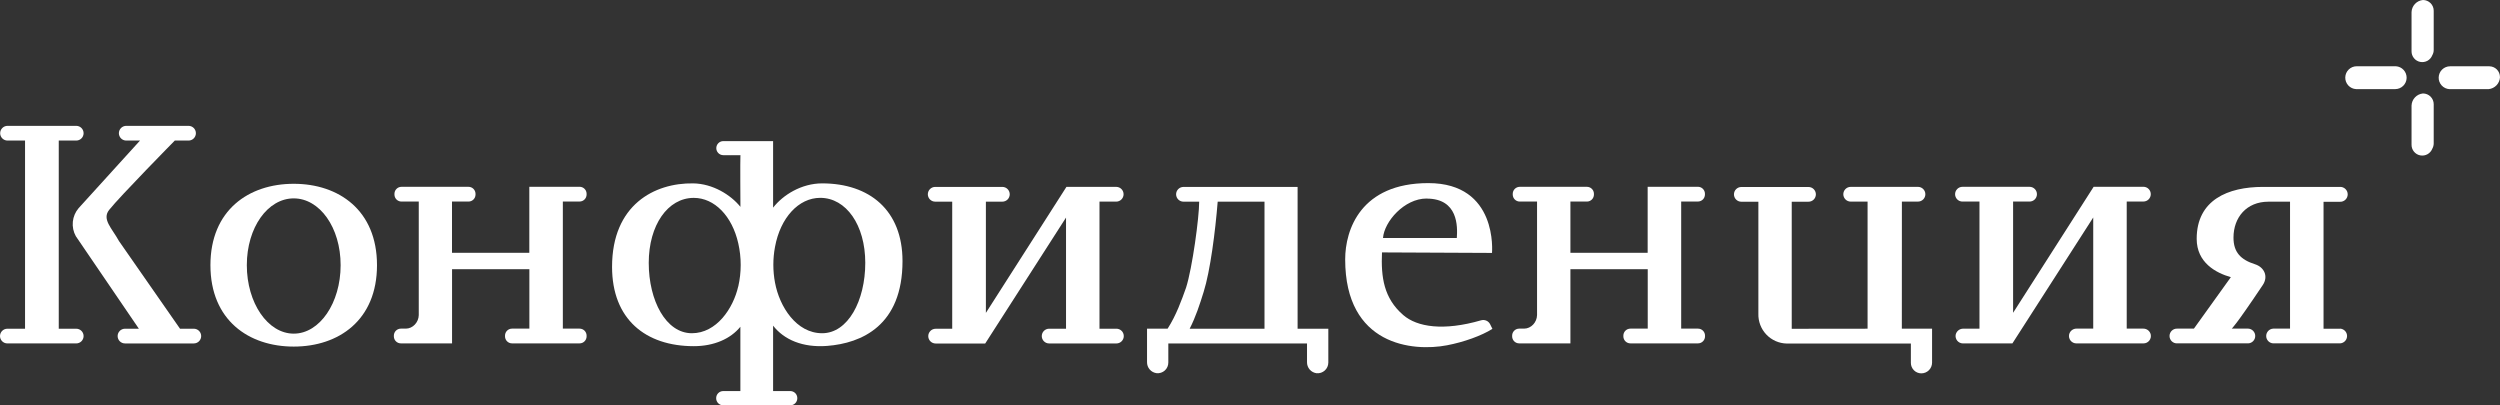
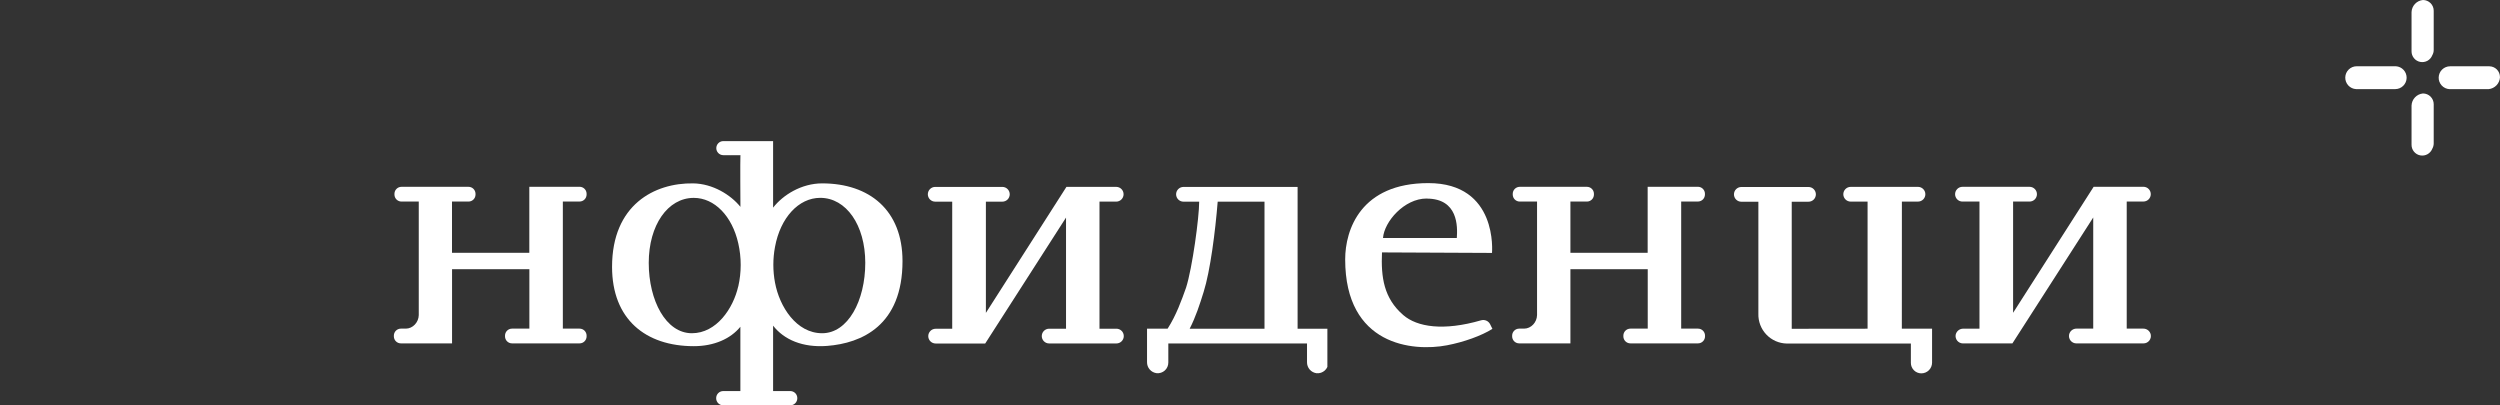
<svg xmlns="http://www.w3.org/2000/svg" width="1252" height="203" viewBox="0 0 1252 203" fill="none">
  <rect x="0" y="0" width="1252" height="203" fill="#333333" stroke="none" />
  <path d="M1199.83 33.179H1180.23C1178.74 33.181 1177.31 33.764 1176.24 34.804C1175.17 35.845 1174.55 37.26 1174.51 38.751C1174.47 40.241 1175.01 41.689 1176.02 42.786C1177.03 43.883 1178.43 44.544 1179.91 44.627H1199.52C1201.01 44.626 1202.44 44.043 1203.51 43.002C1204.58 41.962 1205.2 40.546 1205.24 39.056C1205.28 37.565 1204.74 36.118 1203.73 35.02C1202.72 33.923 1201.32 33.263 1199.83 33.179Z" fill="white" />
  <path d="M1251.98 38.576C1251.98 37.149 1251.41 35.781 1250.41 34.772C1249.4 33.764 1248.03 33.197 1246.6 33.197H1227.01C1225.51 33.199 1224.08 33.782 1223.01 34.822C1221.95 35.862 1221.33 37.278 1221.29 38.768C1221.24 40.259 1221.79 41.706 1222.8 42.804C1223.81 43.901 1225.2 44.562 1226.69 44.645H1246.29C1247.81 44.495 1249.23 43.8 1250.28 42.688C1251.33 41.575 1251.94 40.121 1252 38.594L1251.98 38.576Z" fill="white" />
  <path d="M1213.41 46.806C1211.88 46.956 1210.47 47.651 1209.42 48.763C1208.37 49.875 1207.76 51.329 1207.7 52.857V72.454C1207.68 73.717 1208.1 74.947 1208.9 75.927C1209.7 76.906 1210.81 77.575 1212.05 77.814C1213.29 78.054 1214.58 77.849 1215.68 77.236C1216.79 76.624 1217.64 75.641 1218.1 74.463C1218.56 73.644 1218.81 72.716 1218.8 71.773V52.185C1218.8 51.477 1218.66 50.776 1218.39 50.122C1218.12 49.468 1217.72 48.875 1217.22 48.375C1216.72 47.875 1216.13 47.479 1215.47 47.21C1214.82 46.941 1214.11 46.803 1213.41 46.806Z" fill="white" />
  <path d="M1213.41 2.99884e-05C1211.88 0.15 1210.47 0.845 1209.42 1.957C1208.37 3.07 1207.76 4.524 1207.7 6.051V25.658C1207.68 26.92 1208.11 28.147 1208.91 29.126C1209.7 30.104 1210.82 30.771 1212.06 31.009C1213.3 31.247 1214.58 31.042 1215.69 30.429C1216.79 29.816 1217.64 28.835 1218.09 27.657C1218.57 26.839 1218.81 25.911 1218.8 24.967V5.397C1218.81 4.688 1218.67 3.985 1218.4 3.329C1218.13 2.673 1217.73 2.077 1217.23 1.575C1216.73 1.074 1216.13 0.676 1215.47 0.406C1214.82 0.136 1214.12 -0.002 1213.41 2.99884e-05Z" fill="white" />
-   <path d="M649.839 93.611H592.688C591.708 93.611 590.768 94 590.076 94.693C589.383 95.386 588.994 96.325 588.994 97.305C588.996 98.284 589.386 99.222 590.078 99.914C590.771 100.606 591.709 100.996 592.688 100.998H600.55C600.55 108.905 597.125 134.168 593.987 144.03C591.755 150.305 589.066 157.881 584.736 164.604H574.435V181.36C574.413 182.712 574.892 184.024 575.779 185.045C576.666 186.066 577.898 186.723 579.24 186.891C579.981 186.965 580.729 186.883 581.437 186.65C582.144 186.416 582.794 186.038 583.346 185.537C583.897 185.037 584.338 184.427 584.639 183.746C584.94 183.065 585.095 182.328 585.094 181.584V172.009H654.554V181.387C654.533 182.74 655.013 184.054 655.902 185.075C656.79 186.096 658.025 186.752 659.368 186.918C660.108 186.984 660.853 186.895 661.556 186.659C662.26 186.423 662.907 186.044 663.457 185.545C664.007 185.047 664.447 184.44 664.751 183.763C665.055 183.086 665.216 182.353 665.223 181.611V164.631H649.839V93.611ZM633.263 164.631H595.78C598.775 158.804 600.864 152.421 602.8 146.146C606.09 135.692 608.627 115.925 609.819 100.998H633.263V164.631Z" fill="white" />
-   <path d="M38.181 164.623H29.423V70.393H38.181C39.159 70.393 40.096 70.004 40.787 69.314C41.478 68.623 41.866 67.685 41.866 66.708C41.866 65.731 41.478 64.794 40.787 64.103C40.096 63.412 39.159 63.023 38.181 63.023H3.765C2.788 63.023 1.851 63.412 1.16 64.103C0.469 64.794 0.081 65.731 0.081 66.708C0.081 67.685 0.469 68.623 1.16 69.314C1.851 70.004 2.788 70.393 3.765 70.393H12.542V164.623H3.685C2.707 164.623 1.77 165.011 1.079 165.702C0.388 166.393 0 167.33 0 168.307C0.002 169.283 0.392 170.218 1.082 170.907C1.773 171.596 2.709 171.983 3.685 171.983H38.181C39.157 171.983 40.093 171.596 40.784 170.907C41.474 170.218 41.864 169.283 41.866 168.307C41.866 167.33 41.478 166.393 40.787 165.702C40.096 165.011 39.159 164.623 38.181 164.623Z" fill="white" />
-   <path d="M97.063 164.623H90.151L59.608 120.757C56.022 114.231 50.938 109.829 54.668 105.114C59.993 98.381 87.542 70.393 87.542 70.393H94.418C95.395 70.393 96.333 70.004 97.024 69.314C97.715 68.623 98.103 67.685 98.103 66.708C98.103 65.731 97.715 64.794 97.024 64.103C96.333 63.412 95.395 63.023 94.418 63.023H63.22C62.243 63.023 61.306 63.412 60.615 64.103C59.924 64.794 59.536 65.731 59.536 66.708C59.536 67.685 59.924 68.623 60.615 69.314C61.306 70.004 62.243 70.393 63.22 70.393H70.115L39.365 104.253C37.732 106.172 36.723 108.543 36.473 111.05C36.223 113.557 36.744 116.08 37.966 118.283L69.541 164.623H62.593C61.616 164.623 60.678 165.011 59.987 165.702C59.297 166.393 58.908 167.33 58.908 168.307C58.908 169.285 59.297 170.222 59.987 170.913C60.678 171.604 61.616 171.992 62.593 171.992H97.063C98.04 171.992 98.977 171.604 99.668 170.913C100.359 170.222 100.748 169.285 100.748 168.307C100.748 167.33 100.359 166.393 99.668 165.702C98.977 165.011 98.04 164.623 97.063 164.623Z" fill="white" />
+   <path d="M649.839 93.611H592.688C591.708 93.611 590.768 94 590.076 94.693C589.383 95.386 588.994 96.325 588.994 97.305C588.996 98.284 589.386 99.222 590.078 99.914C590.771 100.606 591.709 100.996 592.688 100.998H600.55C600.55 108.905 597.125 134.168 593.987 144.03C591.755 150.305 589.066 157.881 584.736 164.604H574.435V181.36C574.413 182.712 574.892 184.024 575.779 185.045C576.666 186.066 577.898 186.723 579.24 186.891C579.981 186.965 580.729 186.883 581.437 186.65C582.144 186.416 582.794 186.038 583.346 185.537C583.897 185.037 584.338 184.427 584.639 183.746C584.94 183.065 585.095 182.328 585.094 181.584V172.009H654.554V181.387C654.533 182.74 655.013 184.054 655.902 185.075C656.79 186.096 658.025 186.752 659.368 186.918C660.108 186.984 660.853 186.895 661.556 186.659C662.26 186.423 662.907 186.044 663.457 185.545C664.007 185.047 664.447 184.44 664.751 183.763V164.631H649.839V93.611ZM633.263 164.631H595.78C598.775 158.804 600.864 152.421 602.8 146.146C606.09 135.692 608.627 115.925 609.819 100.998H633.263V164.631Z" fill="white" />
  <path d="M559.095 164.622H550.623V100.972H558.997C559.976 100.972 560.916 100.583 561.608 99.89C562.301 99.197 562.69 98.258 562.69 97.278C562.69 96.299 562.301 95.359 561.608 94.666C560.916 93.974 559.976 93.585 558.997 93.585H534.074L493.732 156.689V100.99H501.989C502.967 100.987 503.904 100.597 504.595 99.905C505.285 99.212 505.673 98.274 505.673 97.296C505.673 96.318 505.285 95.38 504.595 94.688C503.904 93.995 502.967 93.605 501.989 93.603H468.344C467.366 93.605 466.428 93.995 465.738 94.688C465.047 95.38 464.659 96.318 464.659 97.296C464.659 98.274 465.047 99.212 465.738 99.905C466.428 100.597 467.366 100.987 468.344 100.99H476.869V164.64H468.568C467.588 164.64 466.649 165.03 465.956 165.722C465.263 166.415 464.874 167.354 464.874 168.334C464.874 169.314 465.263 170.253 465.956 170.946C466.649 171.638 467.588 172.028 468.568 172.028C468.568 172.028 491.437 172.028 493.391 172.028L533.868 108.959V164.614H525.414C524.434 164.614 523.495 165.003 522.802 165.695C522.11 166.388 521.721 167.328 521.721 168.307C521.721 169.287 522.11 170.226 522.802 170.919C523.495 171.612 524.434 172.001 525.414 172.001H559.095C560.075 172.001 561.014 171.612 561.707 170.919C562.4 170.226 562.789 169.287 562.789 168.307C562.789 167.328 562.4 166.388 561.707 165.695C561.014 165.003 560.075 164.614 559.095 164.614V164.622Z" fill="white" />
-   <path d="M1171.87 164.623H1163.63V101.053H1171.82C1172.32 101.077 1172.83 100.999 1173.3 100.823C1173.78 100.647 1174.21 100.377 1174.57 100.029C1174.94 99.68 1175.23 99.261 1175.43 98.797C1175.63 98.333 1175.73 97.833 1175.73 97.328C1175.73 96.823 1175.63 96.323 1175.43 95.858C1175.23 95.394 1174.94 94.975 1174.57 94.627C1174.21 94.278 1173.78 94.008 1173.3 93.832C1172.83 93.656 1172.32 93.578 1171.82 93.603H1133.27C1115.8 93.603 1100.1 100.093 1100.1 119.601C1100.1 131.56 1109.76 136.688 1117.21 138.804L1098.71 164.578H1090.37C1089.87 164.553 1089.37 164.63 1088.9 164.805C1088.44 164.979 1088.01 165.247 1087.64 165.592C1087.28 165.937 1086.99 166.352 1086.8 166.812C1086.6 167.271 1086.5 167.767 1086.5 168.267C1086.5 168.767 1086.6 169.262 1086.8 169.722C1086.99 170.182 1087.28 170.597 1087.64 170.942C1088.01 171.287 1088.44 171.555 1088.9 171.729C1089.37 171.903 1089.87 171.981 1090.37 171.956H1125.91C1126.86 171.909 1127.75 171.5 1128.4 170.814C1129.06 170.127 1129.42 169.215 1129.42 168.267C1129.42 167.319 1129.06 166.407 1128.4 165.72C1127.75 165.034 1126.86 164.625 1125.91 164.578H1117.64C1117.64 164.578 1119.09 163.825 1133.2 142.739C1136.08 138.445 1133.99 133.837 1129.29 132.331C1122.17 130.063 1118.53 126.352 1118.53 119C1118.53 108.843 1125.1 101.008 1136 101.008H1146.85V164.578H1138.43C1137.48 164.625 1136.59 165.034 1135.93 165.72C1135.28 166.407 1134.91 167.319 1134.91 168.267C1134.91 169.215 1135.28 170.127 1135.93 170.814C1136.59 171.5 1137.48 171.909 1138.43 171.956H1171.9C1172.85 171.909 1173.74 171.5 1174.39 170.814C1175.05 170.127 1175.41 169.215 1175.41 168.267C1175.41 167.319 1175.05 166.407 1174.39 165.72C1173.74 165.034 1172.85 164.625 1171.9 164.578L1171.87 164.623Z" fill="white" />
-   <path d="M147.097 92.043C124.577 92.043 105.383 105.248 105.383 132.806C105.383 160.364 124.577 173.569 147.097 173.569C169.617 173.569 188.801 160.364 188.801 132.806C188.801 105.248 169.608 92.043 147.097 92.043ZM147.097 167.088C134.124 167.088 123.609 151.74 123.609 132.806C123.609 113.872 134.124 99.349 147.097 99.349C160.069 99.349 170.585 113.872 170.585 132.806C170.585 151.74 160.087 167.088 147.115 167.088H147.097Z" fill="white" />
  <path d="M850.32 164.577H841.938V100.927H850.32C851.252 100.927 852.146 100.556 852.805 99.897C853.464 99.238 853.834 98.344 853.834 97.412V97.054C853.834 96.122 853.464 95.228 852.805 94.569C852.146 93.91 851.252 93.54 850.32 93.54H825.147V126.593H786.463V100.944H794.729C795.661 100.944 796.555 100.574 797.214 99.915C797.873 99.256 798.243 98.362 798.243 97.43V97.072C798.243 96.14 797.873 95.246 797.214 94.587C796.555 93.928 795.661 93.557 794.729 93.557H761.092C760.161 93.56 759.269 93.931 758.61 94.589C757.952 95.248 757.581 96.14 757.578 97.072V97.43C757.581 98.362 757.952 99.254 758.61 99.913C759.269 100.571 760.161 100.942 761.092 100.944H769.753V157.8C769.69 161.386 766.803 164.577 763.262 164.577H760.797C759.865 164.577 758.971 164.948 758.312 165.607C757.653 166.266 757.282 167.16 757.282 168.092V168.441C757.282 169.374 757.652 170.269 758.311 170.929C758.97 171.59 759.864 171.962 760.797 171.964H786.463V134.823H825.183V164.577H816.496C815.564 164.577 814.67 164.948 814.011 165.607C813.352 166.266 812.981 167.16 812.981 168.092V168.441C812.981 169.374 813.351 170.269 814.01 170.929C814.669 171.59 815.563 171.962 816.496 171.964H850.356C851.29 171.964 852.187 171.593 852.847 170.932C853.508 170.272 853.879 169.376 853.879 168.441V168.092C853.879 167.626 853.787 167.166 853.608 166.736C853.428 166.307 853.165 165.918 852.834 165.591C852.503 165.264 852.11 165.006 851.679 164.832C851.247 164.658 850.785 164.571 850.32 164.577Z" fill="white" />
  <path d="M1073.42 164.578H1065.06V100.927H1073.43C1074.41 100.924 1075.34 100.534 1076.03 99.842C1076.73 99.149 1077.11 98.211 1077.11 97.233C1077.11 96.255 1076.73 95.317 1076.03 94.625C1075.34 93.932 1074.41 93.542 1073.43 93.54H1048.5L1008.16 156.644V100.945H1016.41C1017.39 100.942 1018.33 100.552 1019.02 99.86C1019.71 99.167 1020.1 98.229 1020.1 97.251C1020.1 96.273 1019.71 95.335 1019.02 94.643C1018.33 93.95 1017.39 93.56 1016.41 93.558H982.794C981.815 93.56 980.878 93.95 980.188 94.643C979.497 95.335 979.109 96.273 979.109 97.251C979.108 97.736 979.202 98.216 979.387 98.664C979.571 99.112 979.843 99.519 980.185 99.862C980.527 100.205 980.934 100.478 981.381 100.663C981.829 100.849 982.309 100.945 982.794 100.945H991.319V164.596H983.251C982.357 164.573 981.484 164.864 980.782 165.417C980.08 165.971 979.592 166.752 979.405 167.626C979.31 168.154 979.331 168.697 979.466 169.216C979.602 169.735 979.849 170.219 980.19 170.633C980.531 171.048 980.958 171.383 981.442 171.616C981.926 171.849 982.454 171.974 982.991 171.983C982.991 171.983 1005.86 171.983 1007.81 171.983L1048.29 108.915V164.569H1039.94C1039.08 164.557 1038.24 164.842 1037.56 165.373C1036.89 165.905 1036.42 166.653 1036.22 167.491C1036.11 168.028 1036.11 168.585 1036.24 169.12C1036.37 169.655 1036.61 170.155 1036.95 170.584C1037.3 171.013 1037.73 171.361 1038.22 171.601C1038.72 171.841 1039.26 171.969 1039.81 171.974H1073.49C1074.04 171.97 1074.58 171.844 1075.08 171.604C1075.57 171.364 1076.01 171.017 1076.35 170.587C1076.7 170.158 1076.94 169.657 1077.07 169.121C1077.19 168.586 1077.2 168.029 1077.08 167.491C1076.89 166.663 1076.42 165.923 1075.76 165.394C1075.09 164.864 1074.27 164.577 1073.42 164.578Z" fill="white" />
  <path d="M952.467 100.954H960.535C961.512 100.954 962.449 100.565 963.14 99.874C963.831 99.183 964.22 98.246 964.22 97.269C964.22 96.292 963.831 95.355 963.14 94.664C962.449 93.973 961.512 93.584 960.535 93.584H926.827C925.849 93.584 924.911 93.972 924.218 94.663C923.526 95.354 923.136 96.291 923.133 97.269C923.133 98.249 923.523 99.188 924.215 99.881C924.908 100.573 925.847 100.962 926.827 100.962H935.281V164.613C935.281 164.613 899.296 164.613 897.297 164.667V101.016H905.697C906.181 101.017 906.661 100.923 907.11 100.738C907.558 100.554 907.965 100.283 908.308 99.94C908.651 99.598 908.923 99.191 909.109 98.744C909.295 98.296 909.39 97.816 909.39 97.332C909.39 96.847 909.295 96.367 909.109 95.92C908.923 95.472 908.651 95.065 908.308 94.723C907.965 94.381 907.558 94.11 907.11 93.925C906.661 93.74 906.181 93.646 905.697 93.647H872.06C871.576 93.646 871.096 93.74 870.648 93.925C870.2 94.11 869.792 94.381 869.449 94.723C869.106 95.065 868.834 95.472 868.648 95.92C868.462 96.367 868.367 96.847 868.367 97.332C868.366 97.817 868.46 98.298 868.646 98.747C868.831 99.195 869.103 99.603 869.446 99.946C869.789 100.289 870.197 100.561 870.646 100.747C871.094 100.932 871.575 101.026 872.06 101.025H880.595V157.083C880.534 159.003 880.855 160.915 881.539 162.71C882.224 164.505 883.258 166.146 884.581 167.538C885.905 168.93 887.492 170.045 889.25 170.819C891.008 171.592 892.902 172.009 894.822 172.045H956.967V181.745C956.969 183.133 957.522 184.463 958.503 185.445C959.484 186.426 960.815 186.978 962.202 186.981C963.629 186.981 964.997 186.414 966.006 185.405C967.015 184.397 967.581 183.028 967.581 181.602V164.586H952.44L952.467 100.954Z" fill="white" />
  <path d="M290.255 164.578H281.873V100.927H290.255C291.187 100.927 292.081 100.557 292.74 99.897C293.399 99.238 293.77 98.345 293.77 97.412V97.054C293.77 96.122 293.399 95.228 292.74 94.569C292.081 93.91 291.187 93.54 290.255 93.54H265.082V126.593H226.362V100.945H234.628C235.56 100.945 236.454 100.574 237.113 99.915C237.772 99.256 238.142 98.362 238.142 97.43V97.072C238.142 96.14 237.772 95.246 237.113 94.587C236.454 93.928 235.56 93.558 234.628 93.558H201.055C200.123 93.56 199.231 93.931 198.572 94.59C197.914 95.248 197.543 96.141 197.54 97.072V97.43C197.543 98.362 197.914 99.254 198.572 99.913C199.231 100.571 200.123 100.942 201.055 100.945H209.715V157.8C209.652 161.386 206.765 164.578 203.224 164.578H200.759C200.297 164.576 199.839 164.666 199.412 164.843C198.986 165.019 198.598 165.278 198.271 165.604C197.945 165.931 197.686 166.319 197.51 166.746C197.333 167.172 197.243 167.63 197.244 168.092V168.441C197.243 168.904 197.333 169.362 197.509 169.789C197.685 170.216 197.944 170.605 198.271 170.932C198.597 171.259 198.985 171.519 199.412 171.696C199.839 171.873 200.296 171.965 200.759 171.965H226.389V134.823H265.109V164.578H256.422C255.49 164.578 254.596 164.948 253.937 165.607C253.278 166.266 252.908 167.16 252.908 168.092V168.441C252.908 169.374 253.277 170.269 253.936 170.93C254.595 171.59 255.489 171.962 256.422 171.965H290.255C290.718 171.965 291.175 171.873 291.602 171.696C292.029 171.519 292.417 171.259 292.743 170.932C293.07 170.605 293.329 170.216 293.505 169.789C293.681 169.362 293.771 168.904 293.77 168.441V168.092C293.771 167.63 293.681 167.172 293.504 166.746C293.328 166.319 293.069 165.931 292.743 165.604C292.416 165.278 292.029 165.019 291.602 164.843C291.175 164.666 290.717 164.576 290.255 164.578Z" fill="white" />
  <path d="M741.702 160.418C722.938 165.851 709.733 163.816 702.749 157.782C692.96 149.329 691.57 138.768 692.099 126.405L747.197 126.665C747.197 126.396 750.299 91.702 715.318 91.702C681.485 91.702 673.667 115.011 673.667 129.893C673.667 173.095 707.59 176.187 724.642 172.924C733.122 171.319 742.007 168.101 747.404 164.694L746.229 162.328C745.815 161.532 745.136 160.907 744.309 160.558C743.483 160.21 742.561 160.16 741.702 160.418ZM714.466 99.457C730.281 99.457 729.985 113.469 729.572 119.18H692.61C693.229 110.986 703.26 99.421 714.466 99.421V99.457Z" fill="white" />
  <path d="M411.732 91.836C401.369 91.836 392.117 97.627 387.168 103.993V70.67H362.067C361.164 70.716 360.314 71.106 359.691 71.761C359.068 72.416 358.721 73.285 358.721 74.189C358.721 75.092 359.068 75.962 359.691 76.616C360.314 77.271 361.164 77.662 362.067 77.707C362.067 77.707 368.701 77.806 370.807 77.707C370.646 79.778 370.807 103.589 370.807 103.589C365.966 97.592 357.001 91.998 347.203 91.836C327.74 91.513 306.52 102.594 306.52 133.648C306.52 159.853 323.266 173.363 347.472 173.363C357.539 173.363 365.859 169.696 370.78 163.645V195.847H362.183C361.25 195.847 360.355 196.217 359.695 196.876C359.034 197.534 358.662 198.428 358.66 199.361V199.469C358.662 200.4 359.033 201.293 359.692 201.951C360.35 202.61 361.243 202.981 362.174 202.983H395.775C396.707 202.983 397.6 202.613 398.26 201.954C398.919 201.295 399.289 200.401 399.289 199.469V199.361C399.289 198.429 398.919 197.535 398.26 196.876C397.6 196.217 396.707 195.847 395.775 195.847H387.168V163.089C392.655 170.145 402.032 174.17 414.242 173.229C431.536 171.884 451.976 163.017 451.976 130.753C451.976 105.257 435.408 91.836 411.732 91.836ZM369.705 143.438C367.168 154.528 358.803 166.881 346.485 166.881C333.513 166.881 324.889 150.583 324.889 131.649C324.889 112.715 334.455 99.098 347.436 99.098C357.844 99.098 366.665 108.215 369.74 121.904C371.34 128.987 371.34 136.337 369.74 143.42L369.705 143.438ZM411.732 166.881C398.823 166.881 390.369 153.613 388.127 141.556C387.014 135.631 387.014 129.55 388.127 123.626C390.817 109.04 399.934 99.08 410.782 99.08C423.754 99.08 433.329 112.697 433.329 131.631C433.329 150.565 424.686 166.881 411.732 166.881Z" fill="white" />
</svg>